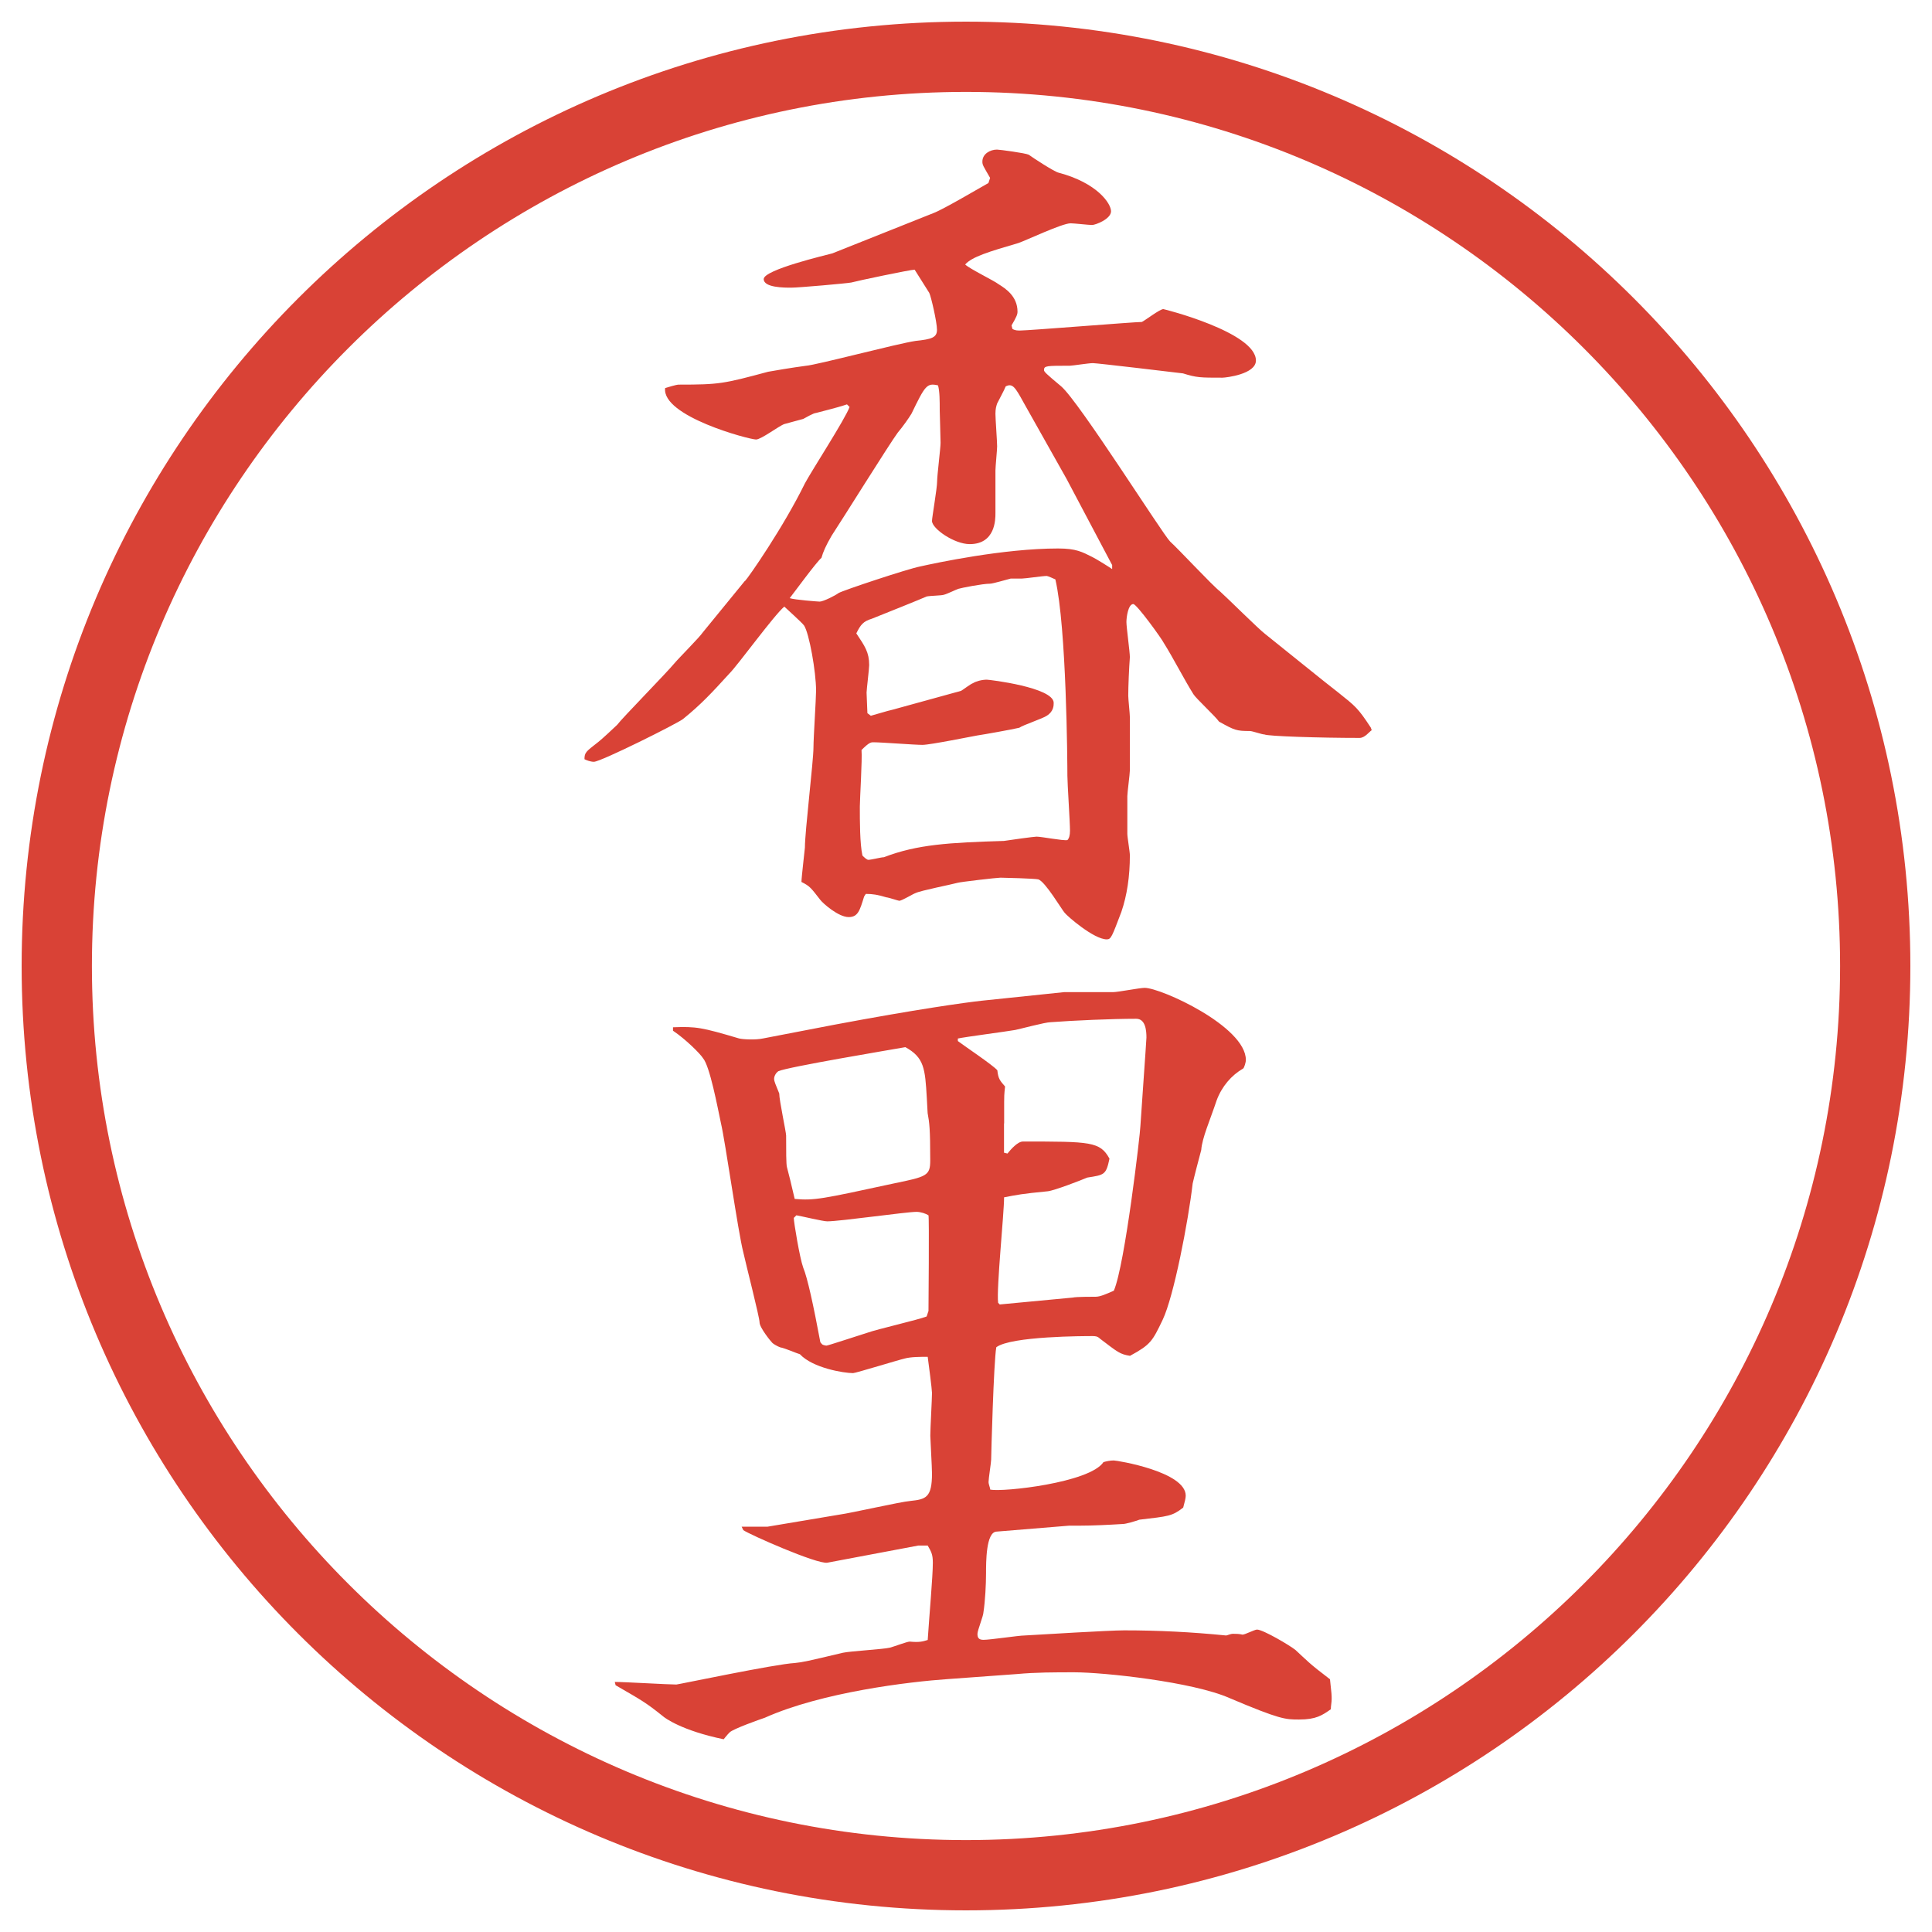
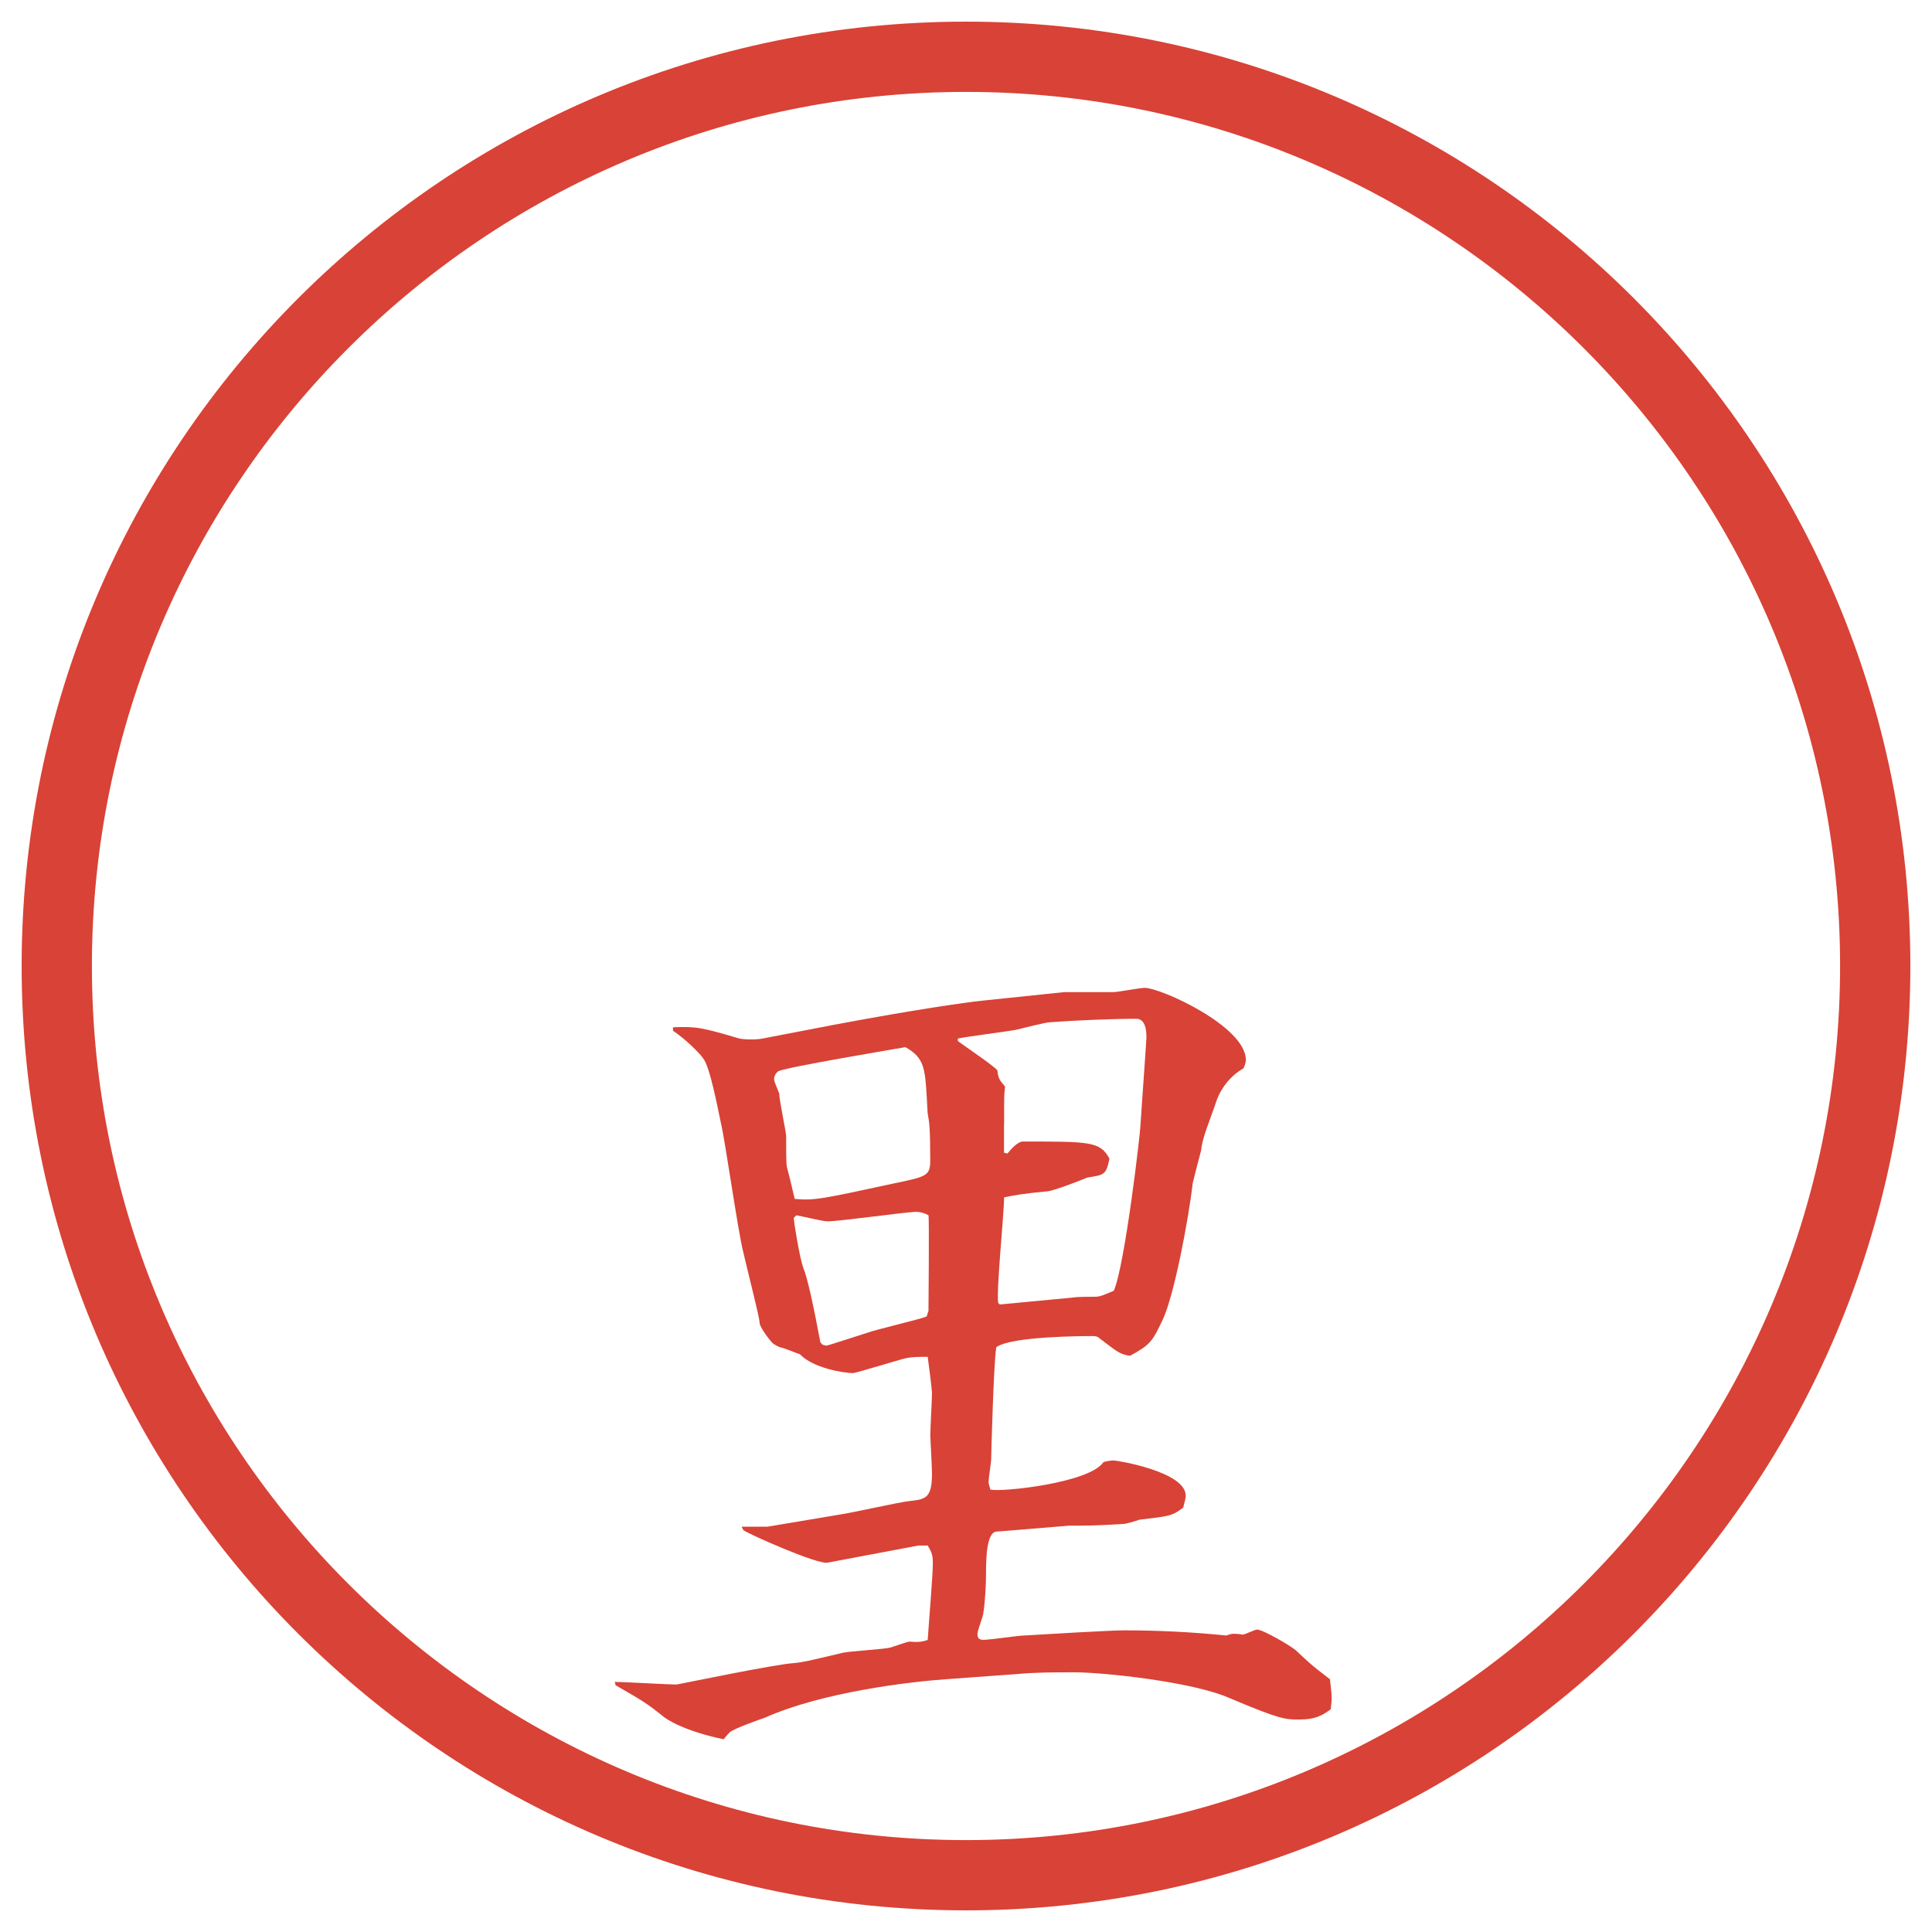
<svg xmlns="http://www.w3.org/2000/svg" id="_レイヤー_1" data-name="レイヤー 1" version="1.1" viewBox="0 0 27.496 27.496">
  <g id="_楕円形_1" data-name="楕円形 1">
    <path d="M13.748,1.308c6.859,0,12.44,5.581,12.44,12.44s-5.581,12.44-12.44,12.44S1.308,20.607,1.308,13.748,6.889,1.308,13.748,1.308M13.748.308C6.325.308.308,6.325.308,13.748s6.017,13.44,13.44,13.44,13.44-6.017,13.44-13.44S21.171.308,13.748.308h0Z" fill="#d94236" stroke-width="0" />
  </g>
  <g>
-     <path d="M10.602,8.27c.049-.049.549-.769.854-1.392.098-.183.574-.916.635-1.086l-.037-.037c-.073.024-.11.037-.439.122-.037,0-.159.073-.183.085-.037.012-.232.061-.269.073-.073.024-.33.22-.403.22-.098,0-1.343-.33-1.294-.732.159-.049.183-.049.195-.049.574,0,.635-.012,1.27-.183.061-.012.354-.061.537-.085.159-.012,1.306-.317,1.562-.354.232-.024.305-.049.305-.159s-.085-.476-.11-.525c-.061-.098-.146-.232-.208-.33-.061,0-.818.159-.903.183-.061.012-.745.073-.854.073-.098,0-.391,0-.391-.122,0-.134.891-.342.977-.366l1.44-.574c.134-.049.671-.366.781-.427l.024-.073c-.098-.171-.11-.183-.11-.232,0-.11.11-.171.208-.171.036,0,.403.049.452.073.049.037.365.244.426.256.55.146.745.439.745.549s-.221.195-.27.195-.256-.024-.305-.024c-.122,0-.634.244-.744.281-.416.122-.66.195-.757.305.061.061.415.232.476.281.098.061.269.171.269.391,0,.037-.013.073-.085.195l.012.049c.037.024.073.024.109.024.123,0,1.624-.122,1.734-.122.049-.024.256-.183.305-.183.012,0,1.318.33,1.318.732,0,.195-.428.244-.477.244-.316,0-.365,0-.561-.061-.098-.012-1.221-.146-1.282-.146s-.293.037-.329.037c-.33,0-.367,0-.367.061,0,.024.025.049.244.232.257.22,1.441,2.1,1.551,2.209.122.11.598.623.708.708.11.098.55.537.647.61.17.134.891.72,1.037.83.244.195.281.22.464.5l.013.037c-.037.024-.098.11-.172.11-.573,0-1.306-.024-1.354-.049-.036,0-.171-.049-.208-.049-.195,0-.219-.012-.439-.134-.049-.073-.329-.33-.365-.391-.123-.195-.293-.525-.416-.72-.036-.073-.391-.562-.439-.562-.072,0-.098.183-.098.256s.049.427.049.5c-.012.159-.023.415-.023.549,0,.049.023.256.023.305v.757c0,.049-.036.317-.036.366v.537c0,.049.036.256.036.305q0,.452-.121.806c-.135.354-.146.391-.208.391-.183,0-.562-.33-.599-.378-.036-.037-.28-.452-.377-.476-.049-.012-.488-.024-.537-.024s-.574.061-.61.073c-.085.024-.525.11-.598.146-.037.012-.195.11-.232.11-.012,0-.159-.049-.183-.049-.122-.037-.195-.049-.293-.049l-.024.037c-.061.195-.085.293-.22.293-.146,0-.366-.195-.403-.244-.134-.171-.146-.195-.269-.256,0-.061.049-.476.049-.488,0-.232.122-1.233.122-1.428,0-.134.037-.696.037-.806,0-.269-.098-.818-.171-.928-.037-.049-.244-.232-.281-.269-.146.122-.659.83-.781.952-.256.281-.403.439-.659.647-.073.061-1.172.61-1.27.61-.049,0-.11-.024-.134-.037,0-.098.024-.11.195-.244.049-.037.232-.208.269-.244.073-.098.696-.732.818-.879.061-.073.354-.366.403-.439l.598-.732ZM15.826,8.038l-.646-1.221-.611-1.086c-.121-.22-.158-.281-.256-.232-.024.061-.086.171-.122.244-.012.037-.024.073-.024.146s.024.391.024.464c0,.049-.024.293-.024.342v.61c0,.085,0,.439-.366.439-.22,0-.537-.22-.537-.33,0-.049.073-.464.073-.562,0-.085.049-.476.049-.549s-.012-.427-.012-.464c0-.134,0-.269-.024-.354-.159-.037-.183,0-.378.403-.037.061-.122.183-.195.269-.11.146-.818,1.282-.94,1.465-.085.146-.122.232-.146.317-.073.061-.403.513-.452.574.073.024.403.049.427.049.049,0,.22-.085.269-.122.061-.037.977-.342,1.16-.378.22-.049,1.184-.256,1.964-.256.257,0,.342.049.488.122.049.024.208.122.281.171v-.061ZM12.396,10.186c.049-.012.244-.073.305-.085l.977-.269c.024-.012.134-.098.171-.11.037-.024.122-.049.195-.049.037,0,.952.11.952.33,0,.037,0,.122-.098.183-.049.037-.342.134-.391.171-.098.024-.513.098-.598.11-.073.012-.671.134-.781.134s-.586-.037-.696-.037c-.037,0-.061,0-.171.11.012.134-.024.696-.024.806,0,.208,0,.525.037.696.024.024.061.061.085.061.037,0,.183-.037.22-.037.476-.183.928-.208,1.709-.232.073-.012.427-.061.464-.061.073,0,.378.061.439.049q.037-.037.037-.134c0-.122-.037-.671-.037-.781,0-.183-.012-2.112-.171-2.795-.024-.012-.11-.049-.122-.049-.061,0-.305.037-.354.037h-.159c-.049.012-.256.073-.293.073-.11,0-.415.061-.452.073s-.159.073-.208.085c-.037.012-.183.012-.244.024-.049.024-.659.269-.781.317-.122.037-.159.085-.22.208.122.183.183.269.183.452,0,.049-.037.354-.037.391,0,.049.012.256.012.293l.049.037Z" fill="#d94236" stroke-width="0" />
    <path d="M8.747,23.937c.146,0,.757.037.879.037.024,0,1.416-.293,1.685-.306.122-.013.171-.024.684-.146.11-.024.574-.049.671-.073.049-.012.244-.086.281-.086.134.013.183,0,.256-.023.024-.367.073-.904.073-1.1,0-.121-.024-.158-.073-.244h-.134l-1.294.244c-.146.025-1.111-.402-1.196-.463l-.024-.049h.366l1.025-.172c.171-.023.867-.183,1.013-.195.22-.023.305-.049.305-.391,0-.085-.024-.5-.024-.537,0-.098.024-.524.024-.609,0-.049-.049-.428-.061-.514-.098,0-.244,0-.33.025-.061.012-.696.207-.732.207-.134,0-.574-.073-.757-.269-.049-.013-.208-.085-.281-.098-.037-.013-.098-.049-.11-.062-.024-.023-.183-.219-.183-.293,0-.072-.195-.83-.232-1-.073-.281-.256-1.575-.317-1.832-.049-.231-.159-.817-.256-.928-.037-.061-.244-.268-.427-.391v-.049c.33-.012.403,0,.94.159.049.013.232.024.342,0l1.013-.195c1.172-.22,1.868-.317,2.1-.342l1.171-.122h.695c.074,0,.379-.061.452-.061.231,0,1.44.549,1.44,1.026,0,.036-.024.109-.037.121-.17.098-.305.257-.378.452-.098.293-.208.537-.22.708-.024.086-.109.415-.122.477-.062.537-.269,1.611-.427,1.94-.146.306-.172.354-.465.513-.146-.024-.17-.049-.427-.244-.036-.037-.073-.037-.11-.037-.098,0-1.159,0-1.366.159-.037.208-.073,1.538-.073,1.599,0,.037-.037.27-.037.318,0,.036.024.085.024.109.183.037,1.416-.098,1.611-.391.036-.012.098-.024.146-.024s1.025.159,1.025.501c0,.036-.013.085-.036.17-.159.123-.208.123-.623.172-.061.023-.195.061-.232.061-.195.012-.427.024-.622.024h-.146l-1.037.085c-.146.013-.146.428-.146.599,0,.146-.012.391-.037.55,0,.049-.085.256-.085.305s.012.086.085.086c.098,0,.501-.062.586-.062.22-.013,1.208-.073,1.416-.073.488,0,.964.024,1.452.073.013,0,.062-.024.098-.024.037,0,.086,0,.135.012.037,0,.171-.072.207-.072.086,0,.477.231.55.293.159.146.183.183.488.414.024.208.024.232.024.281s-.012.098-.012.146c-.123.086-.208.146-.452.146-.195,0-.269,0-.989-.305-.524-.232-1.794-.367-2.209-.367-.281,0-.548,0-.818.025l-.988.072c-.537.037-1.782.184-2.6.55-.073.024-.452.159-.5.208-.037.036-.073.085-.085.098-.598-.123-.842-.306-.867-.33-.244-.195-.293-.22-.671-.439l-.012-.049ZM13.19,15.624c-.024-.416-.037-.574-.305-.721-.208.037-1.672.281-1.807.342-.037.024-.061.073-.061.109,0,.037.024.086.073.208,0,.098.098.55.098.599,0,.207,0,.414.012.451.037.146.049.184.11.451.281.025.391,0,1.404-.219.476-.098.525-.11.525-.33,0-.451-.012-.537-.037-.672l-.012-.219ZM13.214,18.663c0-.049.012-1.33,0-1.367-.037-.024-.11-.049-.171-.049-.146,0-1.086.135-1.27.135-.061,0-.366-.074-.439-.086l-.037.037c0,.061.085.573.134.707.061.146.146.537.244,1.062.024.024.012.037.085.049.024,0,.427-.135.586-.184.134-.049.72-.183.842-.231l.024-.073ZM14.289,15.989v.416l.049.012c.049-.061.146-.171.22-.171.964,0,1.098,0,1.232.244-.049.231-.072.231-.316.269-.086.037-.465.184-.562.195-.378.037-.427.049-.622.086,0,.231-.11,1.293-.085,1.501l.023.024,1.038-.098c.049-.012.28-.012.329-.012.062,0,.146-.037.257-.086.159-.366.378-2.258.378-2.344,0-.024.086-1.221.086-1.258,0-.098-.012-.268-.146-.268-.342,0-.891.024-1.22.049-.073,0-.439.098-.5.11-.135.024-.708.098-.818.122v.036c.061.049.5.342.562.416.013.121.036.146.11.231-.013.11-.013.159-.013.22v.305Z" fill="#d94236" stroke-width="0" />
  </g>
</svg>